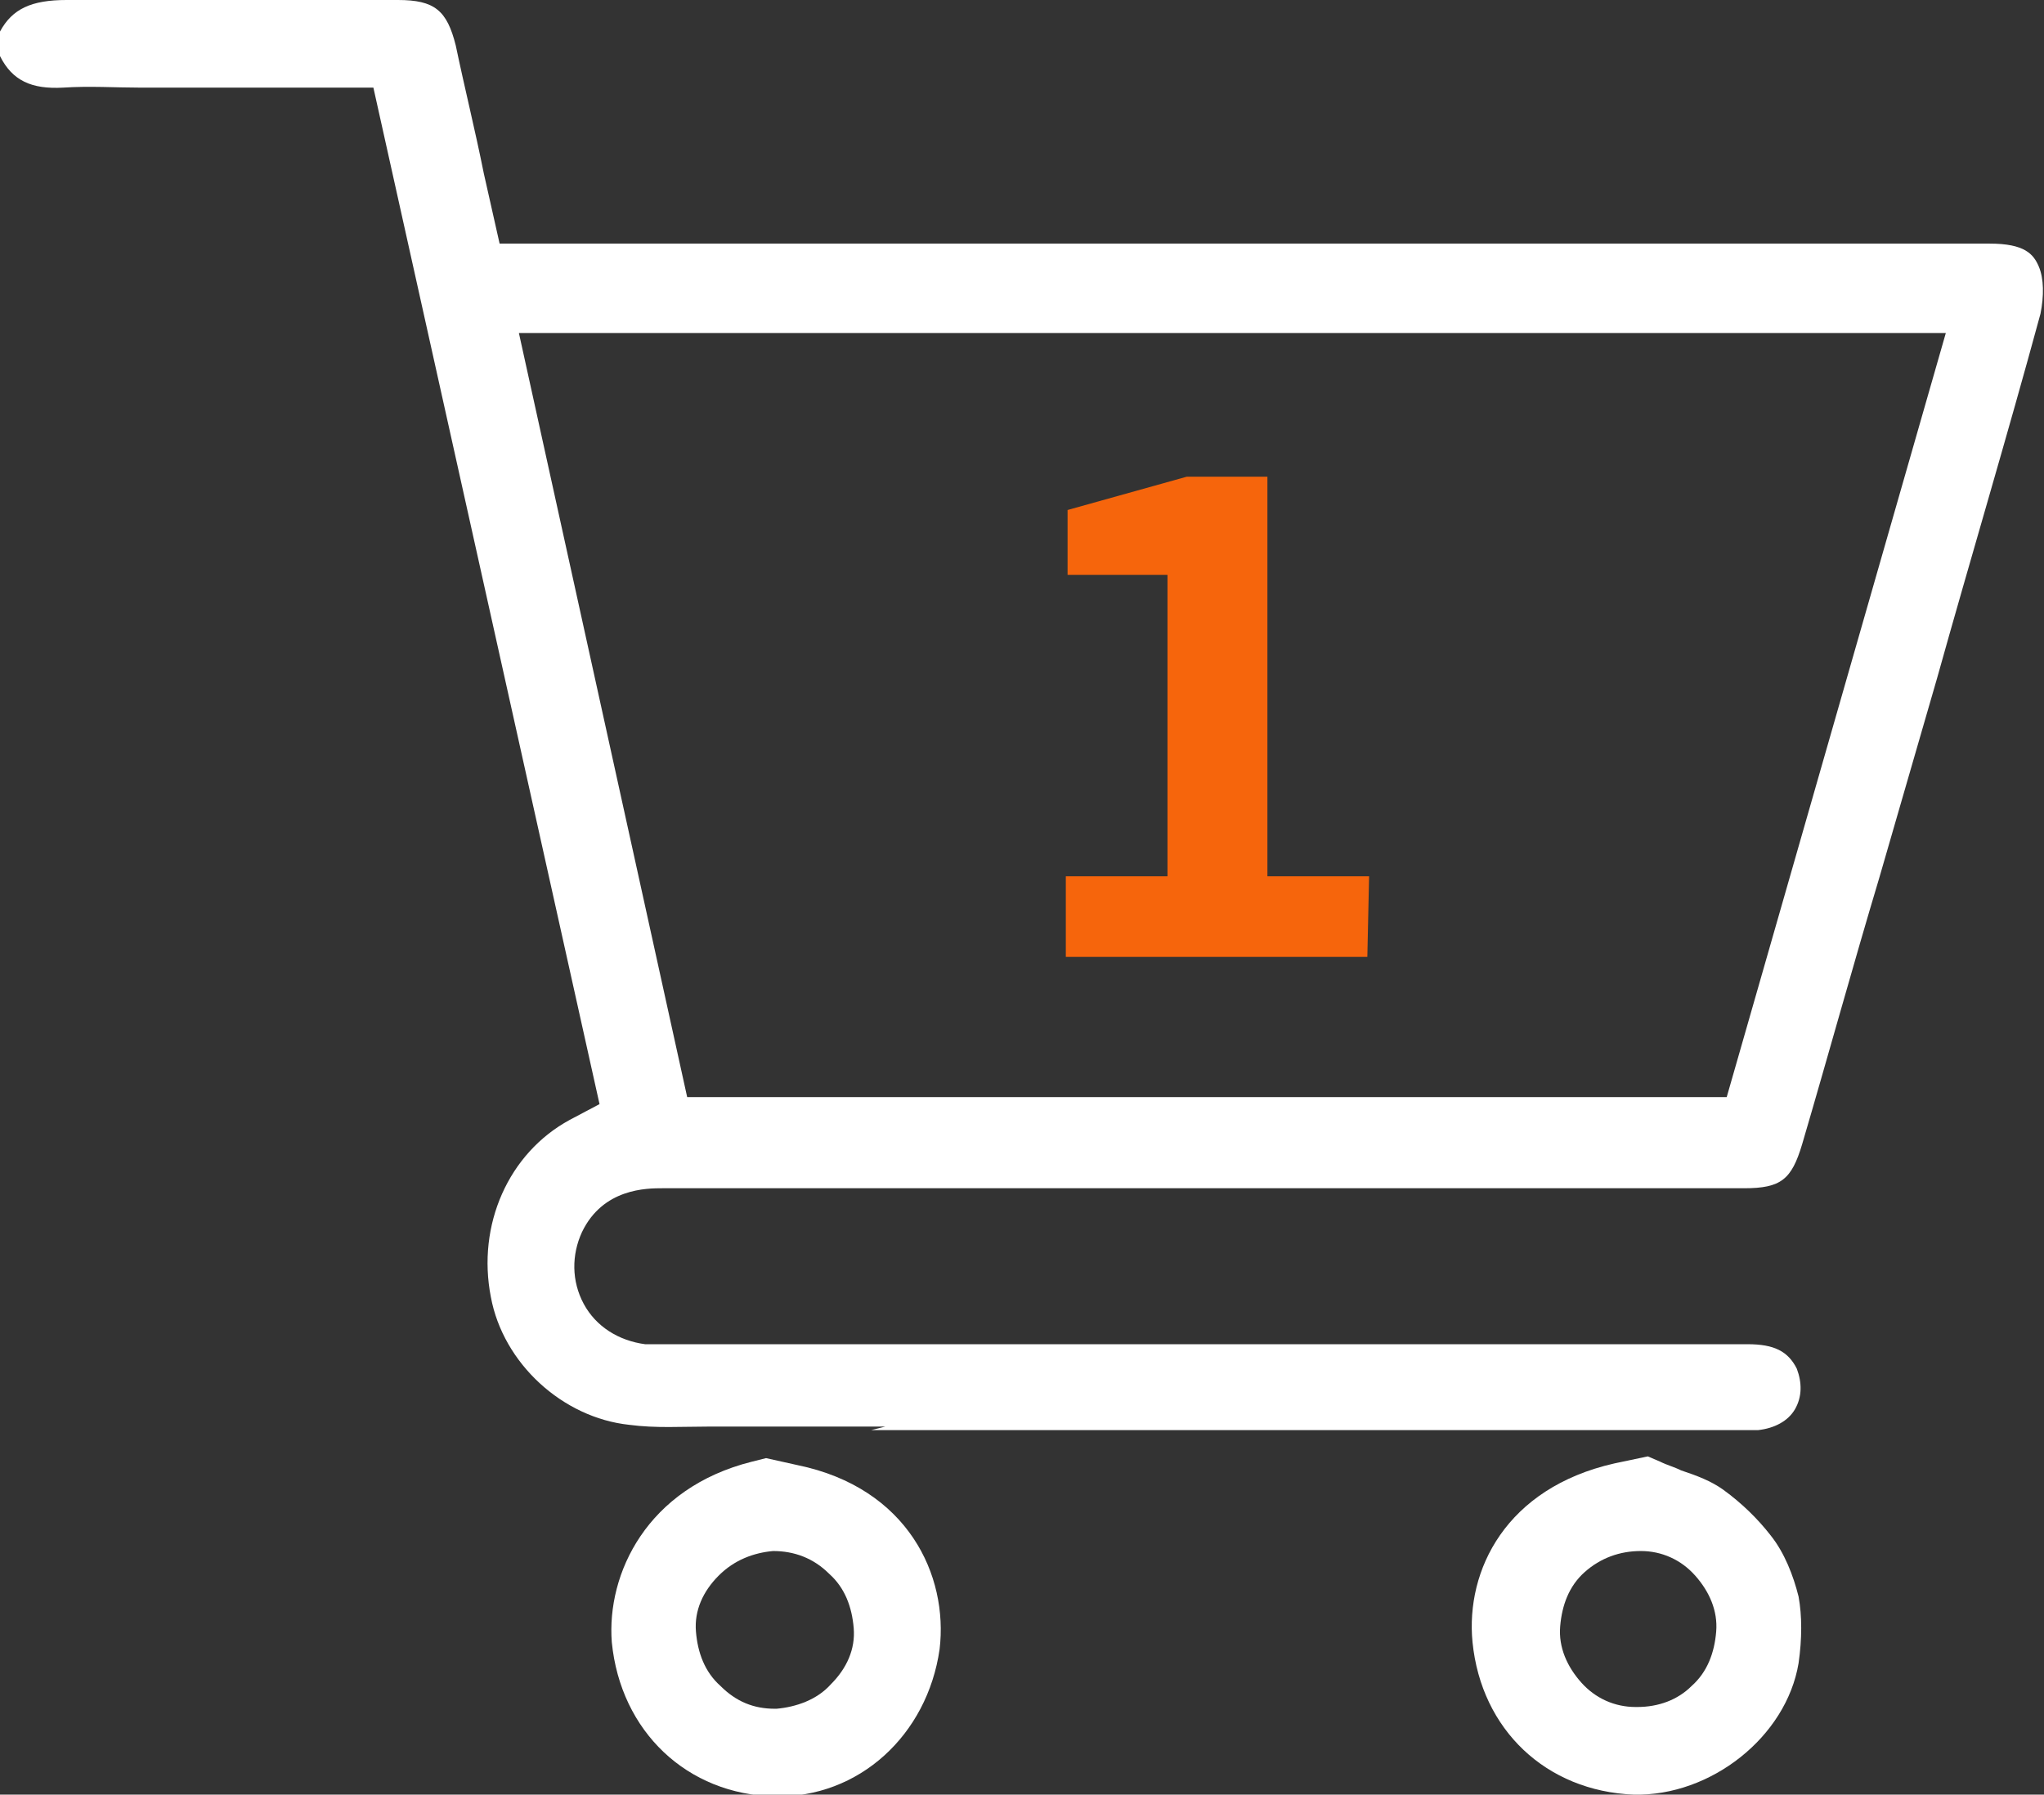
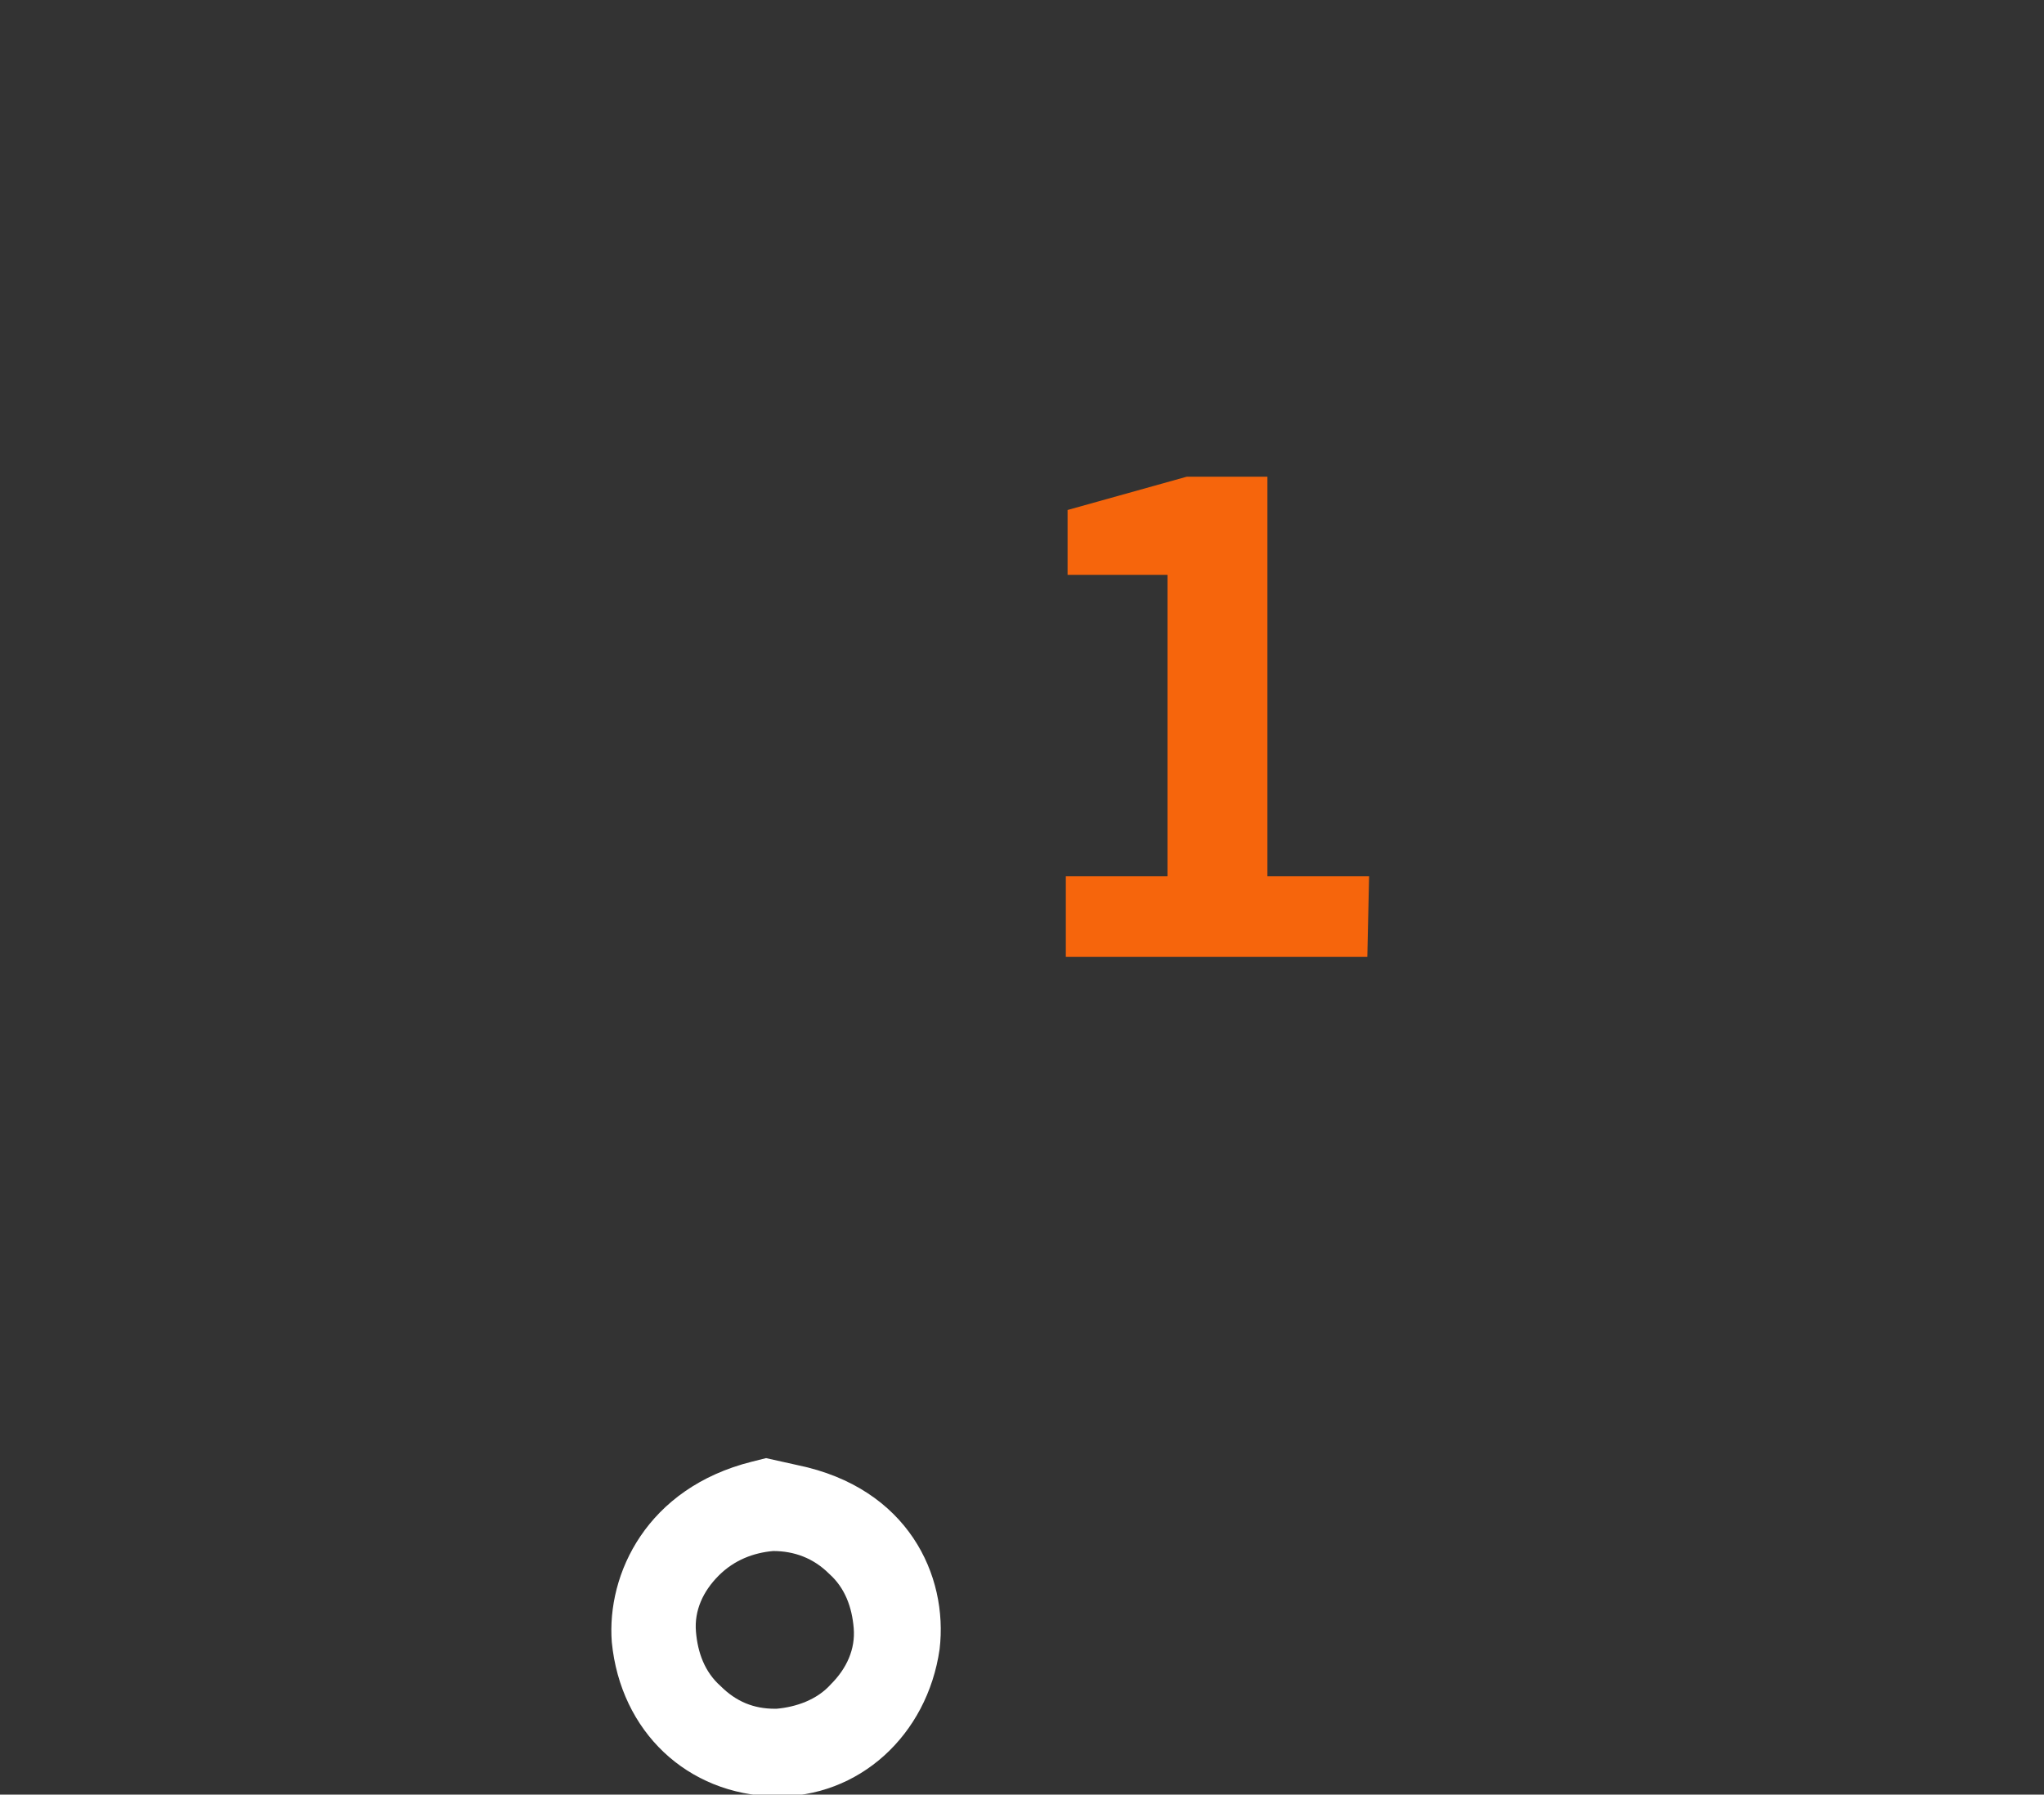
<svg xmlns="http://www.w3.org/2000/svg" version="1.1" id="Layer_2" x="0px" y="0px" viewBox="0 0 116.6 102.4" style="enable-background:new 0 0 116.6 102.4;" xml:space="preserve">
  <rect x="0" y="0" width="116.6" height="102.4" fill="#333333" stroke="none" />
  <style type="text/css">
	.st0{fill:#FFFFFF;}
	.st1{fill:#F6650C;}
</style>
  <g id="Layer_1-2">
    <g>
      <g>
-         <path class="st0" d="M101,87.6c-0.7-0.9-1.6-1.8-2.7-2.6c-0.7-0.5-1.5-0.8-2.4-1.1c-0.4-0.2-0.8-0.3-1.2-0.5L94,83.1l-1.9,0.4     c-6.2,1.4-8.5,6.1-8.1,10.2c0.5,5,4.2,8.5,9.2,8.7c4.4,0.1,8.7-3.3,9.4-7.5c0.2-1.4,0.2-2.7,0-3.8     C102.3,89.9,101.8,88.6,101,87.6z M96.5,96.2c-0.8,0.8-1.9,1.2-3.1,1.2h-0.1c-1.2,0-2.3-0.5-3.1-1.4s-1.3-2-1.2-3.2     s0.5-2.3,1.4-3.1s2-1.2,3.2-1.2s2.3,0.5,3.1,1.4c0.8,0.9,1.3,2,1.2,3.2S97.4,95.4,96.5,96.2L96.5,96.2z" />
        <path class="st0" d="M45.5,83.6l-1.8-0.4l-0.8,0.2c-6,1.5-8.3,6.4-8,10.3c0.5,5.1,4.3,8.7,9.3,8.8c4.8,0.1,8.7-3.5,9.4-8.4     C54.1,89.9,51.8,84.9,45.5,83.6L45.5,83.6z M47.4,96.1c-0.8,0.9-2,1.3-3.1,1.4h-0.1c-1.2,0-2.2-0.4-3.1-1.3     c-0.9-0.8-1.3-1.9-1.4-3.1s0.4-2.3,1.3-3.2s2-1.3,3.1-1.4c1.2,0,2.3,0.4,3.2,1.3c0.9,0.8,1.3,1.9,1.4,3.1S48.3,95.2,47.4,96.1z" />
-         <path class="st0" d="M116.3,15.2c-0.3-0.7-0.8-1.3-2.8-1.3l0,0c-22.7,0-45.5,0-68.2,0H28.5l-0.9-4C27.1,7.4,26.5,5,26,2.6     c-0.5-2-1.2-2.6-3.3-2.6c-1.9,0-3.8,0-5.6,0C12.7,0,8.2,0,3.8,0C1.8,0,0.7,0.5,0,1.8v1.4C0.7,4.6,1.8,5.1,3.6,5     c1.5-0.1,3,0,4.4,0c0.6,0,1.3,0,1.9,0h11.4l12.9,58l-1.7,0.9c-3.5,1.9-5.3,6-4.5,10.1c0.7,3.8,4.1,6.9,7.9,7.3     c1.5,0.2,3,0.1,4.5,0.1c0.7,0,1.4,0,2.1,0h8l-0.8,0.2h40.6h-0.1h7.5c0.3,0,0.6,0,0.8,0c0.6,0,1.2,0,1.8,0     c0.9-0.1,1.7-0.5,2.1-1.2s0.4-1.5,0.1-2.3c-0.5-1-1.3-1.4-2.8-1.4l0,0c-16.8,0-33.6,0-50.4,0h-11H38c-0.4,0-0.8,0-1.2,0     c-1.5-0.2-2.8-1-3.5-2.3s-0.7-2.8-0.1-4.1c1.2-2.5,3.7-2.5,4.6-2.5l0,0c18.1,0,36.2,0,54.3,0h7.4c2.1,0,2.7-0.5,3.3-2.5     c1.5-5.1,2.9-10.2,4.4-15.2l3.3-11.4c1.9-6.8,4-13.8,5.9-20.8C116.6,16.9,116.6,15.9,116.3,15.2L116.3,15.2z M98.5,62.6H39.2     L29.6,19H111L98.5,62.6z" />
      </g>
      <path class="st1" d="M78,54.6H60.8V50h5.8V32.8h-5.7v-3.7l6.8-1.9h4.6V50h5.8L78,54.6L78,54.6z" />
    </g>
  </g>
</svg>